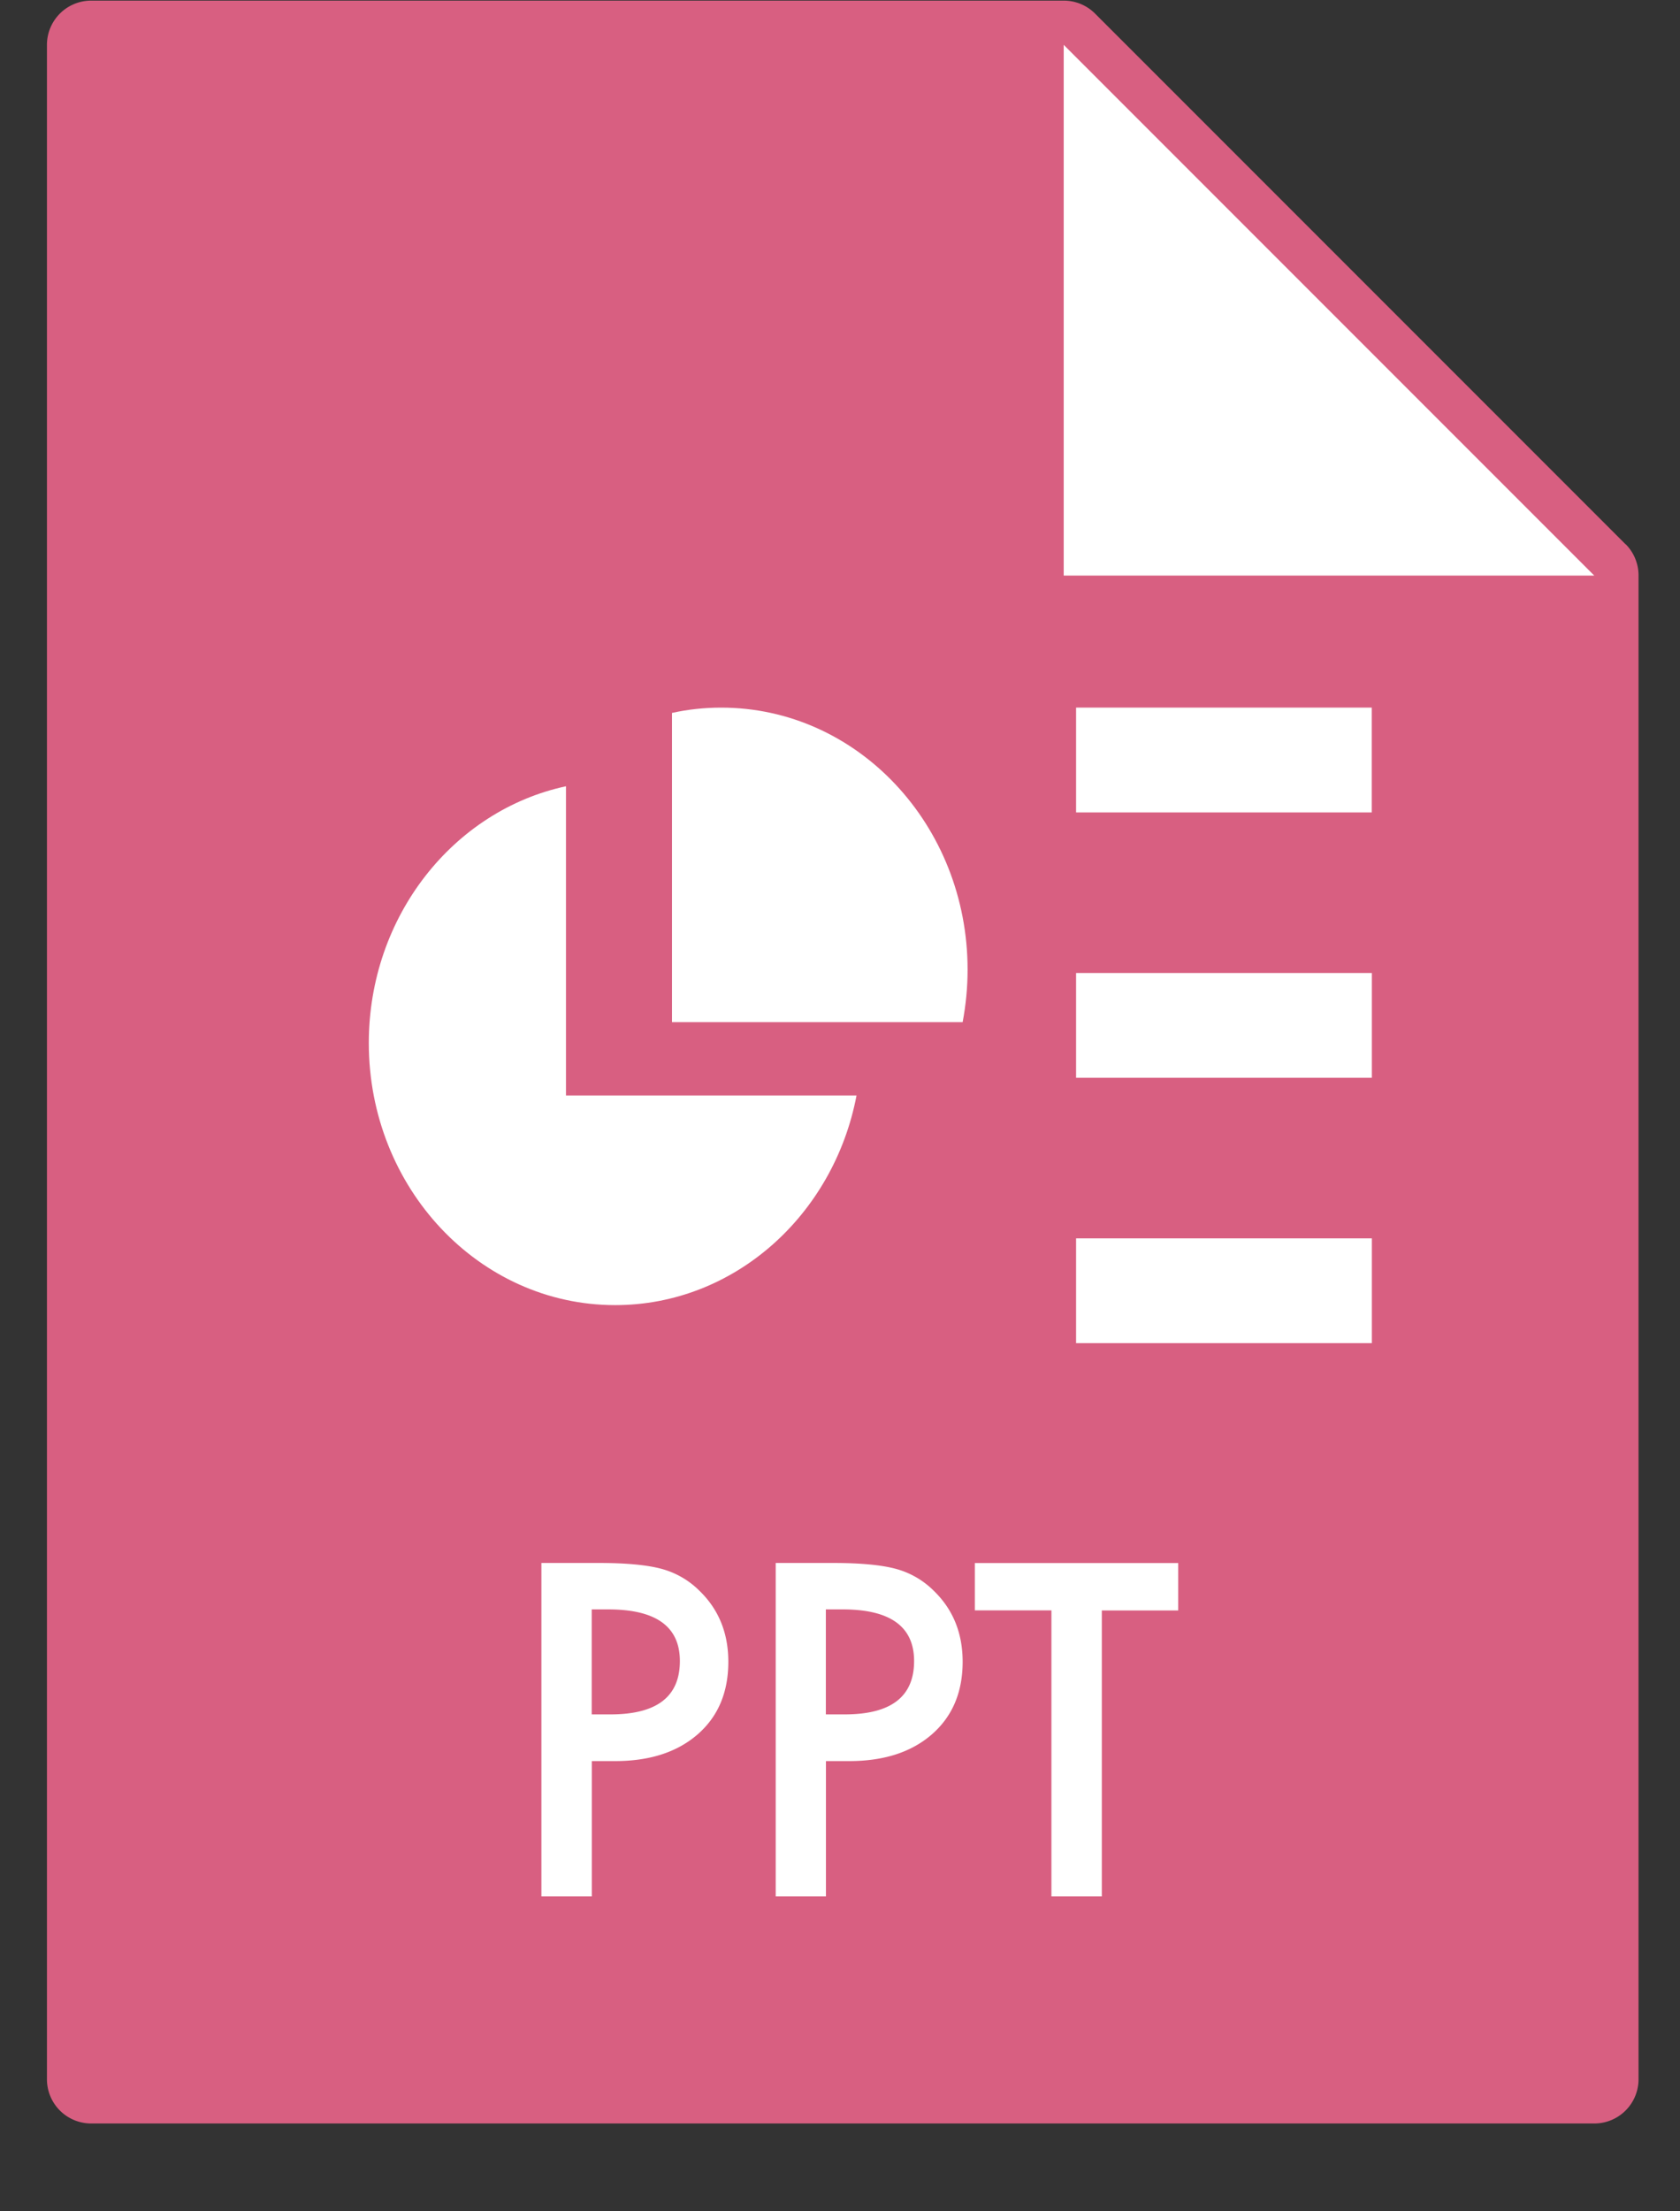
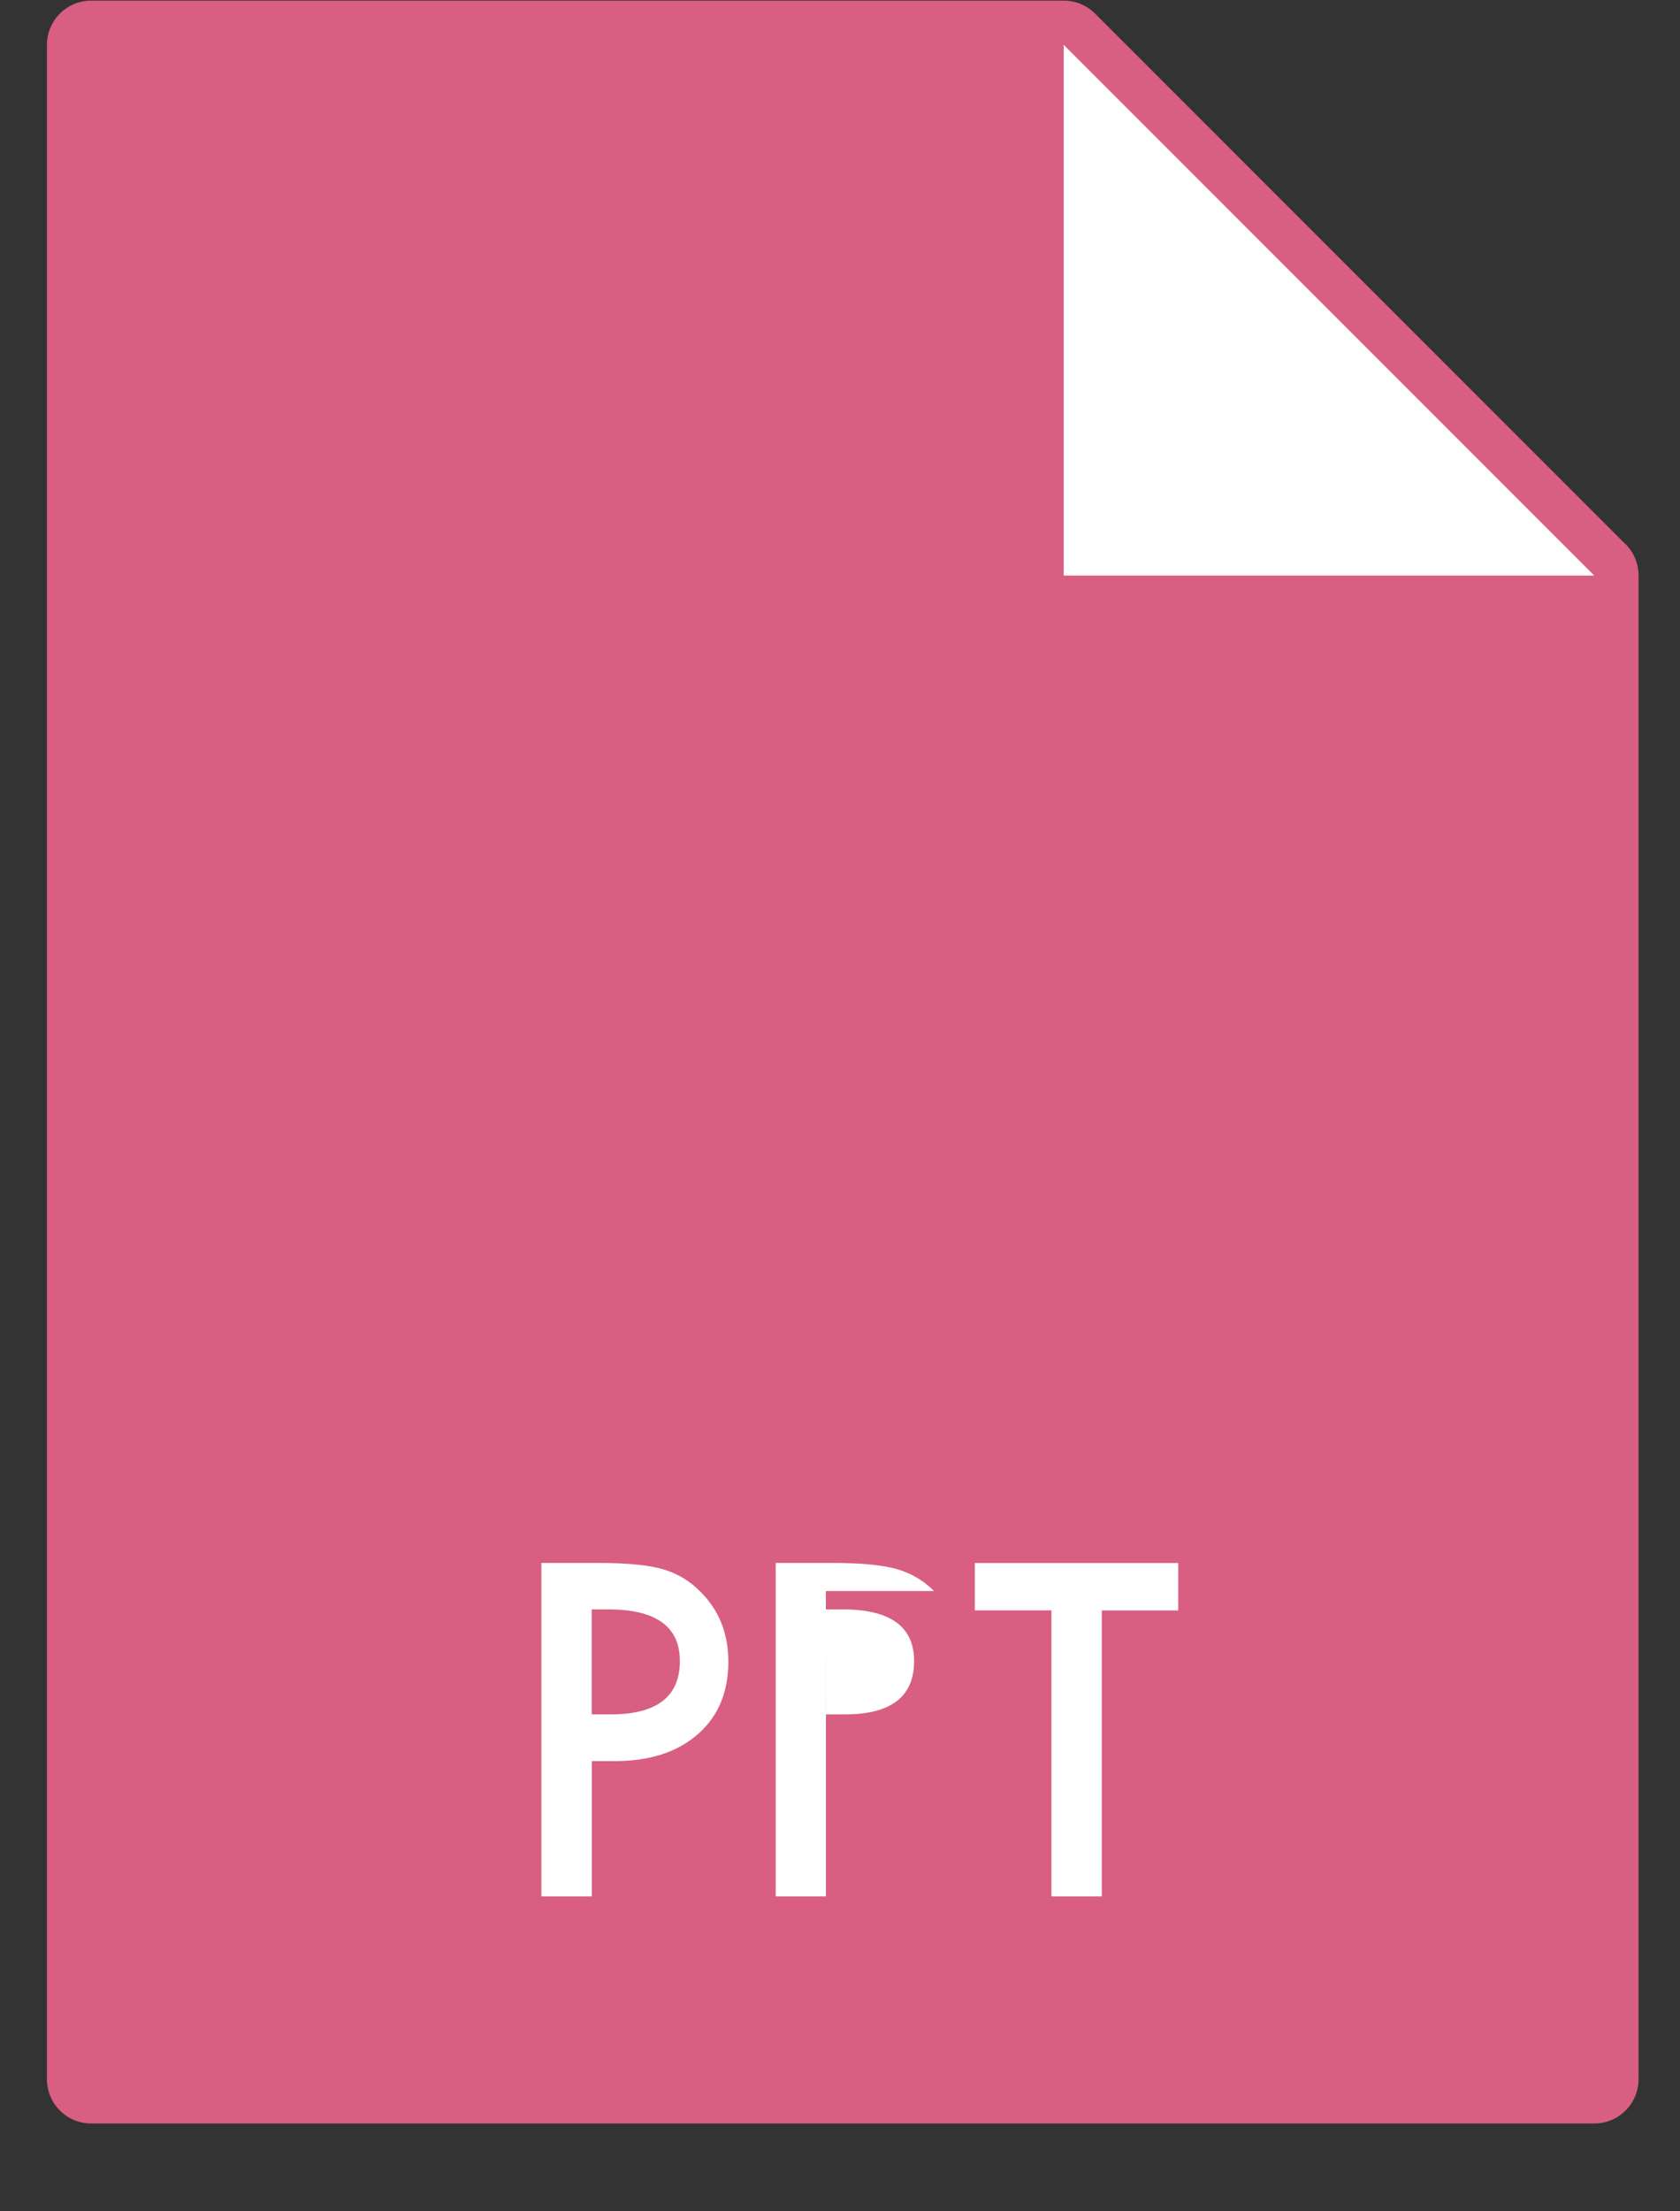
<svg xmlns="http://www.w3.org/2000/svg" width="19" height="25" viewBox="0 0 19 25">
  <rect x="0" y="0" width="19" height="25" fill="#333333" stroke="none" />
  <title>icon</title>
  <g fill="none" fill-rule="evenodd">
    <path d="M18.384 6.153l-6-6a.5.5 0 0 0-.353-.146h-11a.5.5 0 0 0-.5.5v23a.5.5 0 0 0 .5.5h17a.5.5 0 0 0 .5-.5v-17a.5.5 0 0 0-.145-.354z" fill="#D85F81" />
-     <path d="M12.03 6.507v-6l6 6h-6zM6.693 19.91v1.53h-.57v-3.77h.646c.314 0 .553.023.714.067a.96.96 0 0 1 .43.25c.216.21.324.477.324.8 0 .345-.115.618-.346.82-.232.202-.543.303-.935.303h-.264zm0-.528h.212c.523 0 .784-.2.784-.603 0-.39-.27-.584-.81-.584h-.187v1.186zm2.648.528v1.53h-.568v-3.77h.644c.316 0 .555.023.716.067a.96.96 0 0 1 .43.25c.216.21.324.477.324.8 0 .345-.116.618-.347.82-.232.202-.543.303-.936.303H9.34zm0-.528h.213c.523 0 .784-.2.784-.603 0-.39-.27-.584-.808-.584h-.19v1.186zm3.12-1.176v3.234h-.57v-3.234h-.866v-.535h2.3v.536h-.864z" fill="#FFF" />
+     <path d="M12.03 6.507v-6l6 6h-6zM6.693 19.91v1.53h-.57v-3.77h.646c.314 0 .553.023.714.067a.96.96 0 0 1 .43.25c.216.21.324.477.324.8 0 .345-.115.618-.346.82-.232.202-.543.303-.935.303h-.264zm0-.528h.212c.523 0 .784-.2.784-.603 0-.39-.27-.584-.81-.584h-.187v1.186zm2.648.528v1.53h-.568v-3.77h.644c.316 0 .555.023.716.067a.96.96 0 0 1 .43.25H9.34zm0-.528h.213c.523 0 .784-.2.784-.603 0-.39-.27-.584-.808-.584h-.19v1.186zm3.12-1.176v3.234h-.57v-3.234h-.866v-.535h2.3v.536h-.864z" fill="#FFF" />
    <g fill="#FFF">
-       <path d="M15.514 8v1.185H12.17V8h3.344zm-3.343 3h3.344v1.185H12.17V11zm3.344 3v1.185H12.17V14h3.344zM6.4 12.385h3.287c-.258 1.352-1.382 2.37-2.73 2.37-1.538 0-2.786-1.326-2.786-2.963 0-1.433.958-2.63 2.23-2.903v3.495zM8.157 8c1.54 0 2.786 1.327 2.786 2.963 0 .203-.02.4-.056.593H7.6V8.06c.18-.04.366-.06.557-.06z" />
-     </g>
+       </g>
  </g>
</svg>